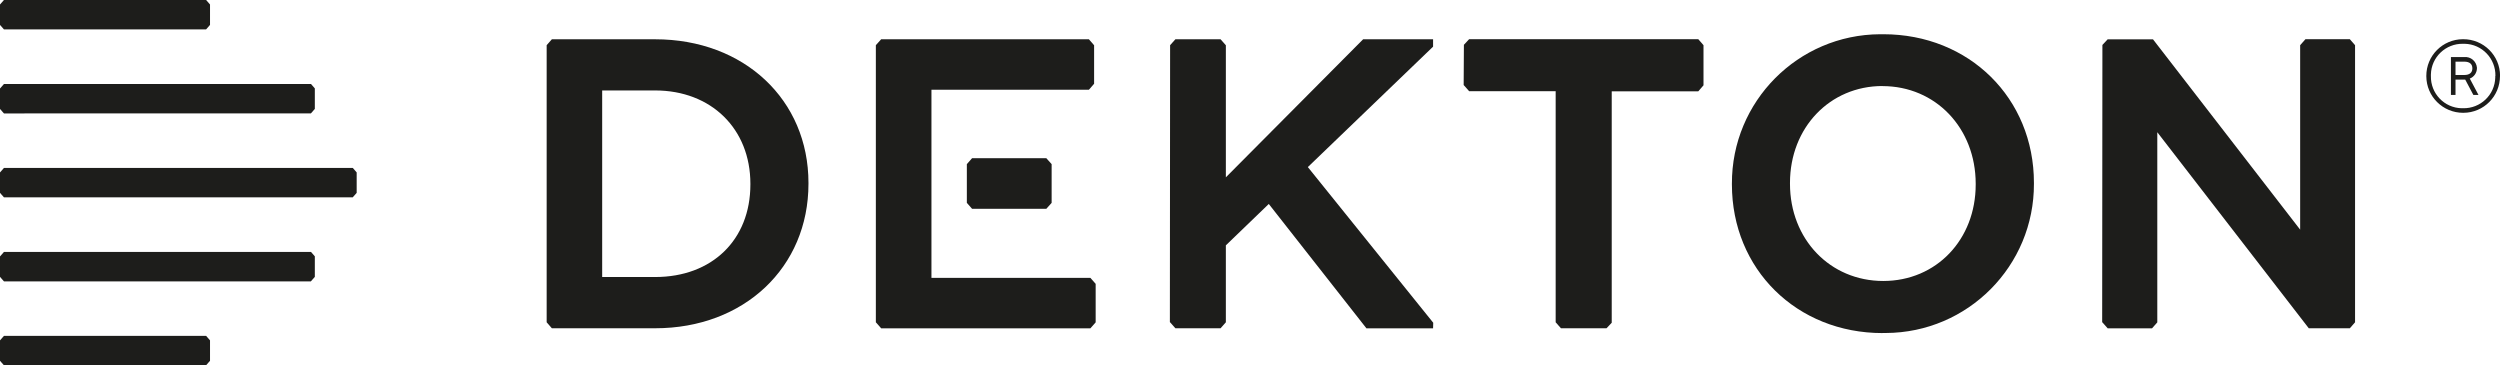
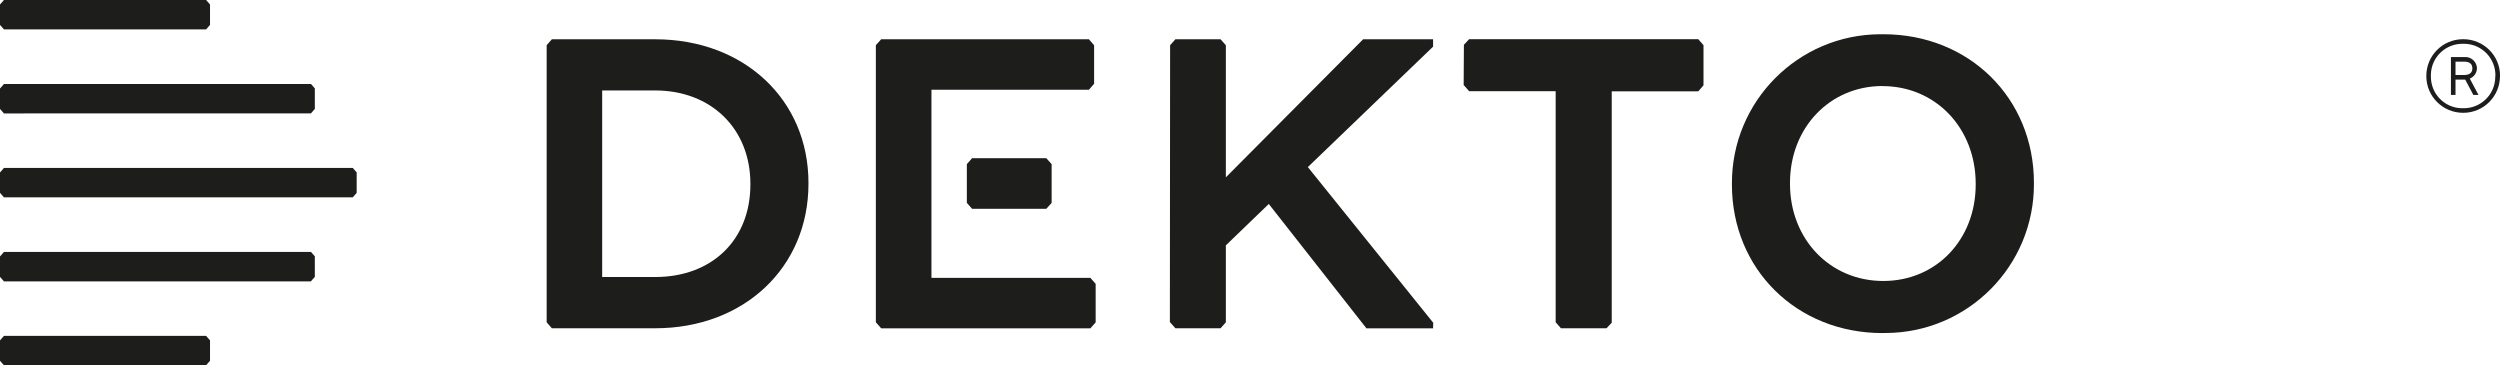
<svg xmlns="http://www.w3.org/2000/svg" id="Capa_2" data-name="Capa 2" viewBox="0 0 322 47.05">
  <defs>
    <style>      .cls-1 {        fill: #1d1d1b;      }    </style>
  </defs>
  <g id="Capa_1-2" data-name="Capa 1">
    <g id="Logo_Dekton" data-name="Logo Dekton">
      <g id="Grupo_326" data-name="Grupo 326">
        <path id="Trazado_1" data-name="Trazado 1" class="cls-1" d="M27.05.58v2.63l-.51.58H.51L0,3.21V.58l.51-.58h26.04l.5.58Z" />
      </g>
      <g id="Grupo_327" data-name="Grupo 327">
        <path id="Trazado_2" data-name="Trazado 2" class="cls-1" d="M40.55,11.4v2.63l-.51.58H.51l-.51-.58v-2.63l.51-.58h39.55l.5.58Z" />
      </g>
      <g id="Grupo_328" data-name="Grupo 328">
        <path id="Trazado_3" data-name="Trazado 3" class="cls-1" d="M27.05,43.84v2.63l-.51.58H.51L0,46.47v-2.63l.51-.58h26.04l.5.58Z" />
      </g>
      <g id="Grupo_329" data-name="Grupo 329">
        <path id="Trazado_4" data-name="Trazado 4" class="cls-1" d="M40.55,33.03v2.63l-.51.58H.51l-.51-.58v-2.63l.51-.58h39.55l.5.58Z" />
      </g>
      <g id="Grupo_330" data-name="Grupo 330">
        <path id="Trazado_5" data-name="Trazado 5" class="cls-1" d="M45.94,22.21v2.63l-.51.58H.51l-.51-.58v-2.63l.51-.58h44.93l.5.58Z" />
      </g>
      <g id="Grupo_331" data-name="Grupo 331">
        <path id="Trazado_6" data-name="Trazado 6" class="cls-1" d="M201.05,42.28l-.68-.77V11.75h-11.14l-.71-.8.03-5.18.67-.72h29.52l.67.77v5.17l-.67.77h-11.15v29.81l-.67.71h-5.89Z" />
      </g>
      <g id="Grupo_962" data-name="Grupo 962">
        <g id="Grupo_332" data-name="Grupo 332">
          <path id="Trazado_7" data-name="Trazado 7" class="cls-1" d="M77.56,35.68h6.82c7.34,0,12.27-4.79,12.27-11.92v-.09c0-7.08-5.04-12.02-12.27-12.02h-6.82v24.03ZM71.08,42.28l-.67-.77V5.82l.67-.76h13.31c11.44,0,19.74,7.78,19.74,18.5v.11c0,10.78-8.3,18.61-19.74,18.61h-13.31Z" />
        </g>
        <g id="Grupo_333" data-name="Grupo 333">
          <path id="Trazado_8" data-name="Trazado 8" class="cls-1" d="M175.99,42.28l-12.57-16.01-5.53,5.33v9.91l-.68.77h-5.82l-.71-.8.03-35.66.68-.76h5.82l.68.77v17.01l17.68-17.78h9.01v.95l-16.13,15.51,16.15,20.05-.02.72h-8.6Z" />
        </g>
        <g id="Grupo_334" data-name="Grupo 334">
          <path id="Trazado_9" data-name="Trazado 9" class="cls-1" d="M242.47,11.08c-6.79,0-11.92,5.36-11.92,12.48v.11c0,7.14,5.16,12.52,12.01,12.52s11.91-5.34,11.91-12.42v-.1c0-7.17-5.16-12.58-12.01-12.58M242.47,42.9c-11.06,0-19.4-8.23-19.4-19.14v-.1c-.04-10.59,8.5-19.2,19.09-19.25.14,0,.27,0,.41,0,11.06,0,19.4,8.23,19.4,19.14v.11c.04,10.58-8.5,19.19-19.08,19.23-.14,0-.28,0-.42,0" />
        </g>
        <g id="Grupo_335" data-name="Grupo 335">
-           <path id="Trazado_10" data-name="Trazado 10" class="cls-1" d="M297.37,42.28l-19.51-25.25v24.49l-.68.77h-5.71l-.71-.8.03-35.7.67-.72h5.85l18.95,24.51V5.82l.68-.77h5.72l.67.77v35.69l-.67.77h-5.29Z" />
-         </g>
+           </g>
        <g id="Grupo_336" data-name="Grupo 336">
          <path id="Trazado_11" data-name="Trazado 11" class="cls-1" d="M125.2,26.89l-.67-.76v-4.99l.67-.76h9.57l.68.76v4.99l-.68.76h-9.57Z" />
        </g>
        <g id="Grupo_337" data-name="Grupo 337">
          <path id="Trazado_12" data-name="Trazado 12" class="cls-1" d="M113.49,42.28l-.68-.77V5.82l.68-.76h26.76l.67.77v4.96l-.67.77h-20.28v24.23h20.47l.68.77v4.96l-.68.77h-26.95Z" />
        </g>
        <g id="Grupo_356" data-name="Grupo 356">
          <path id="Trazado_32" data-name="Trazado 32" class="cls-1" d="M316.27,9.66h1.12c.72,0,1.05-.33,1.05-.86s-.33-.86-1.05-.86h-1.12v1.71ZM319.23,12.23h-.66l-1.05-1.98h-1.25v1.98h-.59v-4.88h1.71c.83-.08,1.56.53,1.64,1.36,0,.03,0,.06,0,.09-.01.59-.38,1.11-.92,1.32l1.12,2.11ZM321.41,9.79c.05-2.24-1.72-4.1-3.96-4.15-.07,0-.13,0-.2,0-2.24-.05-4.1,1.72-4.15,3.95,0,.07,0,.13,0,.2-.05,2.24,1.72,4.1,3.95,4.15.06,0,.13,0,.19,0,2.24.05,4.1-1.72,4.15-3.96,0-.07,0-.13,0-.2M322,9.79c0,2.61-2.1,4.73-4.71,4.74-.01,0-.03,0-.04,0-2.61,0-4.73-2.1-4.74-4.71,0-.01,0-.02,0-.03-.01-2.61,2.1-4.73,4.71-4.74.01,0,.02,0,.04,0,2.61-.01,4.74,2.09,4.75,4.7,0,.01,0,.03,0,.04" />
        </g>
      </g>
    </g>
  </g>
</svg>